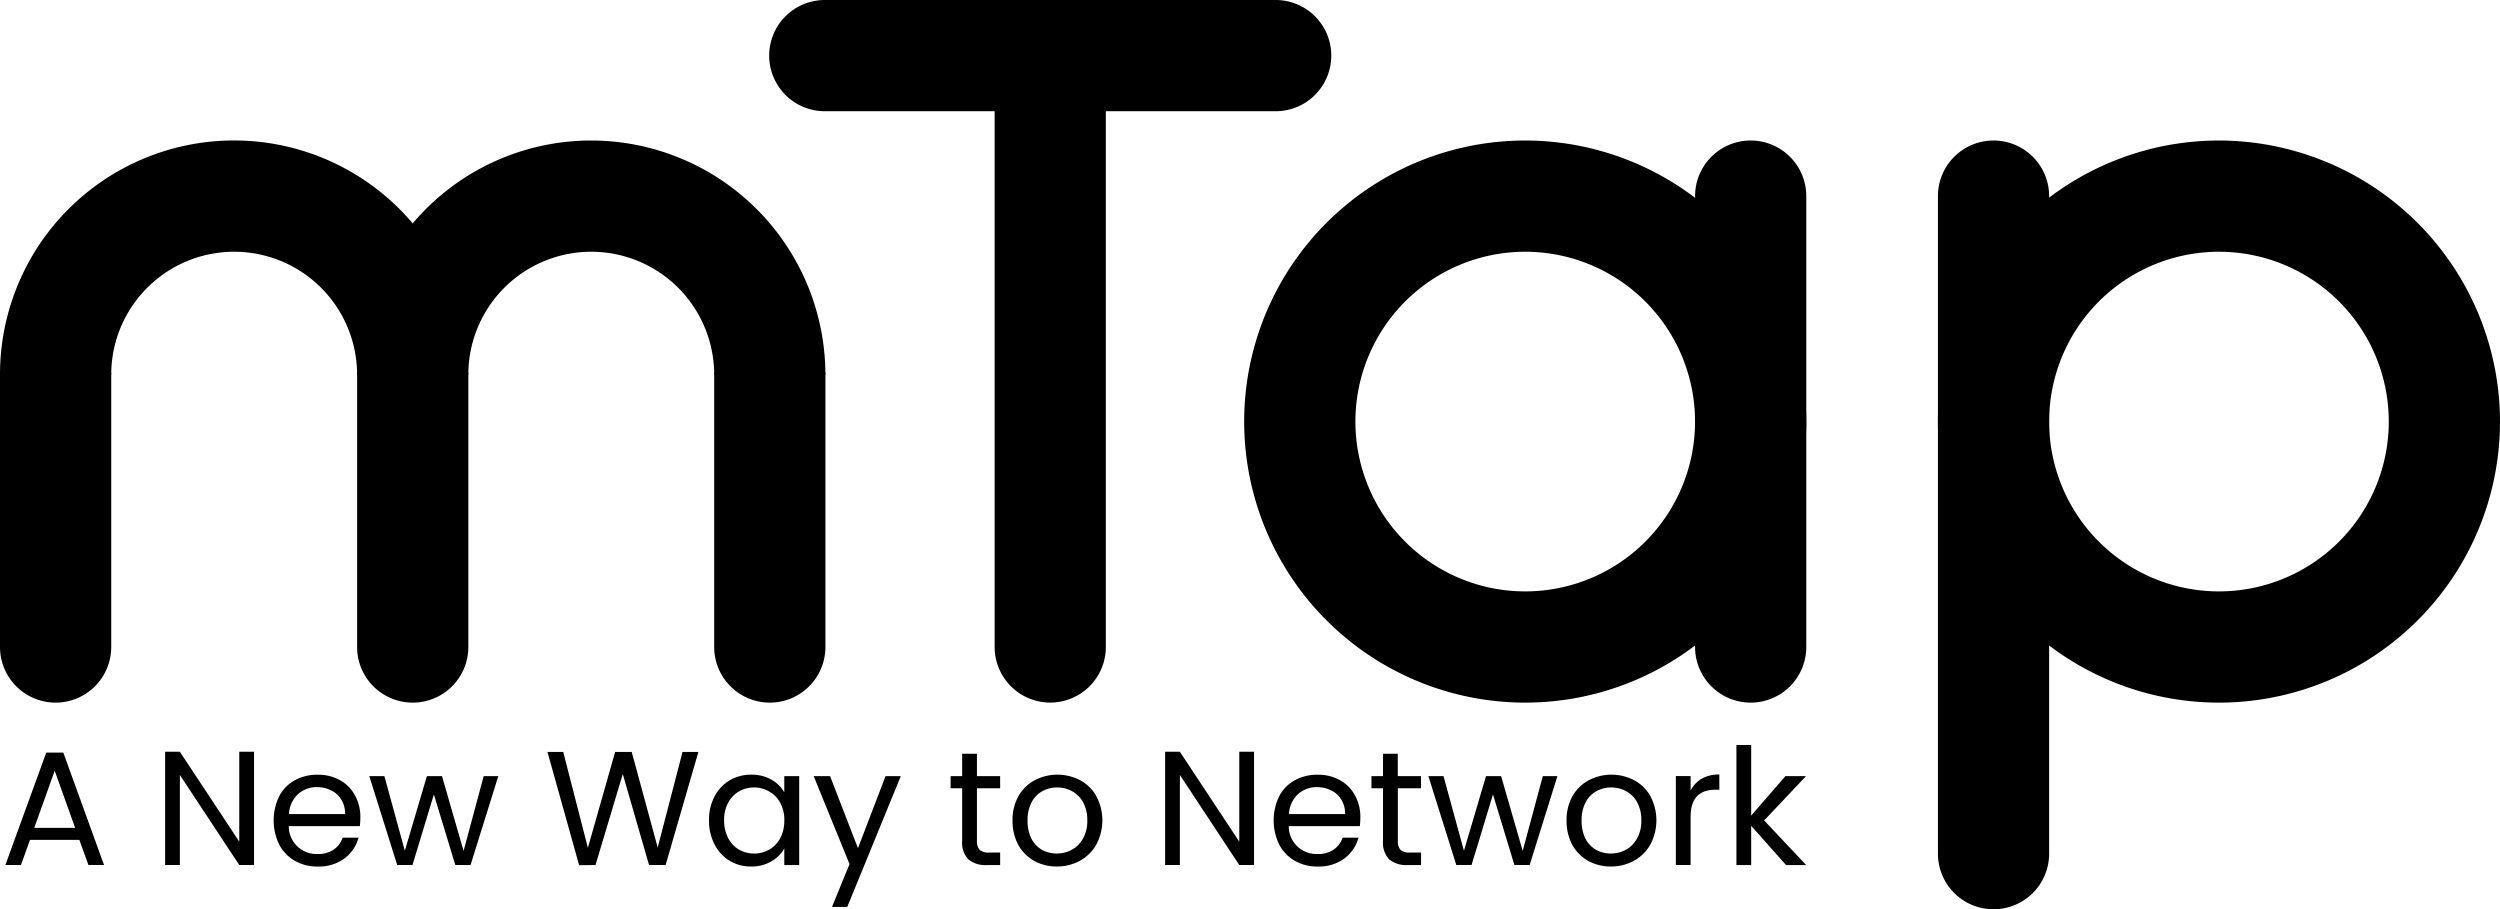
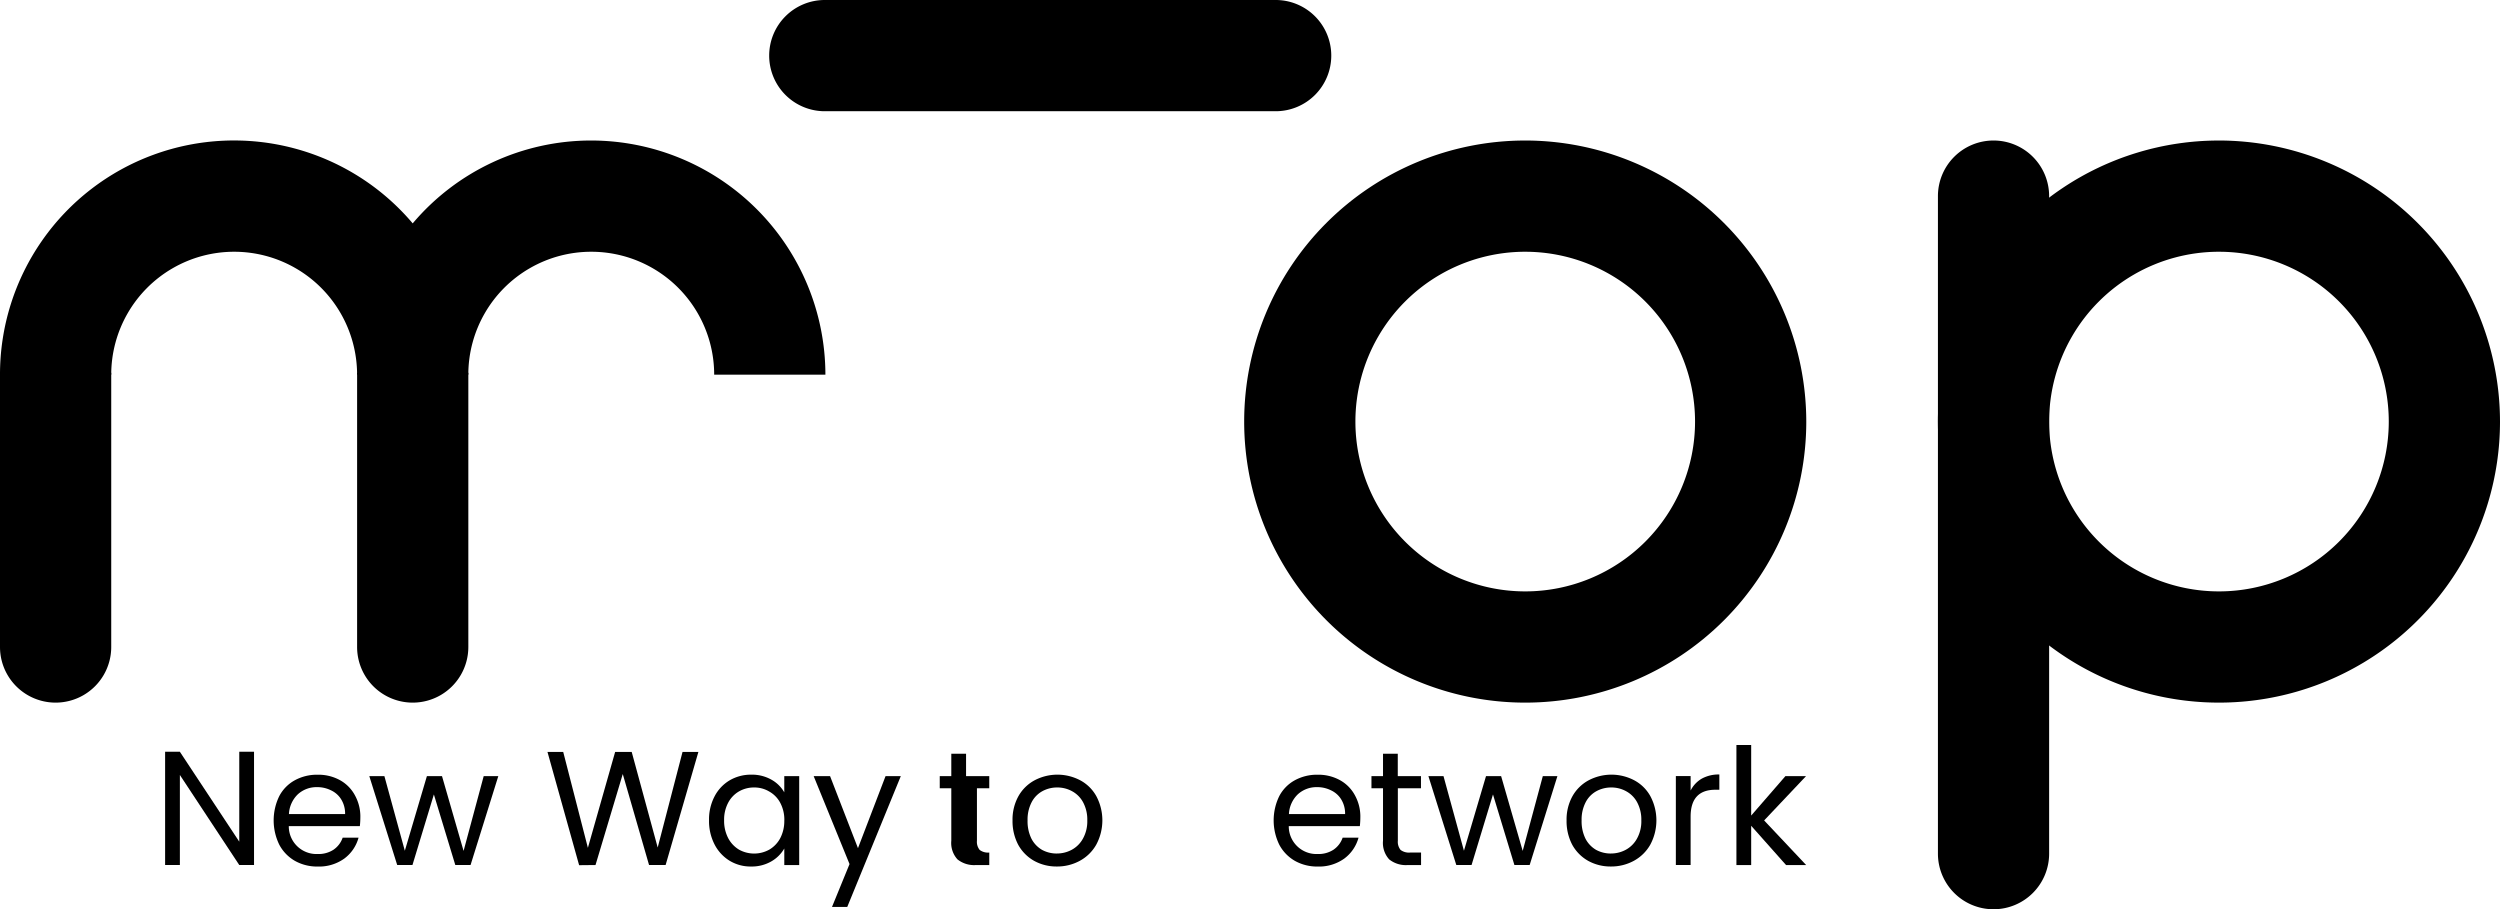
<svg xmlns="http://www.w3.org/2000/svg" width="173.066" height="62.945" viewBox="0 0 173.066 62.945">
  <g id="Brand_Logo" transform="translate(0 0)">
    <path id="Path_11" data-name="Path 11" d="M559.089,246.7l-2.415-2.719V246.7h-1.022v-8.313h1.022v4.887l2.37-2.73h1.427l-2.9,3.067,2.91,3.089Z" transform="translate(-435.446 -186.815)" />
    <path id="Path_12" data-name="Path 12" d="M537.3,248.948a1.972,1.972,0,0,1,.764-.82,2.407,2.407,0,0,1,1.224-.292v1.056h-.27q-1.719,0-1.719,1.865V254.1h-1.022v-6.156H537.3Z" transform="translate(-420.264 -194.221)" />
    <path id="Path_13" data-name="Path 13" d="M504.364,254.247a3.183,3.183,0,0,1-1.573-.393,2.858,2.858,0,0,1-1.1-1.112,3.5,3.5,0,0,1-.393-1.685,3.334,3.334,0,0,1,.4-1.663,2.814,2.814,0,0,1,1.123-1.112,3.387,3.387,0,0,1,3.168,0,2.76,2.76,0,0,1,1.112,1.1,3.558,3.558,0,0,1-.011,3.359,2.892,2.892,0,0,1-1.135,1.112A3.268,3.268,0,0,1,504.364,254.247Zm0-.9a2.159,2.159,0,0,0,1.034-.258,1.931,1.931,0,0,0,.775-.775,2.446,2.446,0,0,0,.3-1.258,2.521,2.521,0,0,0-.292-1.258,1.875,1.875,0,0,0-.764-.764,2.094,2.094,0,0,0-1.022-.258,2.117,2.117,0,0,0-1.033.258,1.828,1.828,0,0,0-.742.764,2.6,2.6,0,0,0-.281,1.258,2.722,2.722,0,0,0,.27,1.269,1.9,1.9,0,0,0,.742.775A2.105,2.105,0,0,0,504.364,253.348Z" transform="translate(-392.85 -194.262)" />
    <path id="Path_14" data-name="Path 14" d="M466.019,248.355l-1.921,6.156h-1.056l-1.483-4.887-1.483,4.887H459.02l-1.932-6.156h1.045l1.416,5.168,1.528-5.168h1.045l1.494,5.179,1.393-5.179Z" transform="translate(-358.205 -194.628)" />
    <path id="Path_15" data-name="Path 15" d="M440.719,243.582v3.629a.884.884,0,0,0,.191.64.962.962,0,0,0,.663.18h.753v.865H441.4a1.834,1.834,0,0,1-1.281-.393,1.687,1.687,0,0,1-.427-1.292v-3.629h-.8v-.843h.8v-1.55h1.022v1.55h1.606v.843Z" transform="translate(-343.951 -189.012)" />
    <path id="Path_16" data-name="Path 16" d="M413.579,250.832a6.02,6.02,0,0,1-.034.618h-4.921a1.917,1.917,0,0,0,2,1.932,1.891,1.891,0,0,0,1.1-.3,1.657,1.657,0,0,0,.629-.831h1.1a2.673,2.673,0,0,1-.989,1.449,3.006,3.006,0,0,1-1.842.55,3.143,3.143,0,0,1-1.573-.393,2.805,2.805,0,0,1-1.078-1.112,3.834,3.834,0,0,1-.011-3.359,2.654,2.654,0,0,1,1.067-1.1,3.187,3.187,0,0,1,1.6-.393,3.089,3.089,0,0,1,1.55.382,2.6,2.6,0,0,1,1.033,1.056A3.029,3.029,0,0,1,413.579,250.832Zm-1.056-.214a1.856,1.856,0,0,0-.259-1,1.626,1.626,0,0,0-.708-.64,2.111,2.111,0,0,0-.977-.225,1.915,1.915,0,0,0-1.326.494,2.025,2.025,0,0,0-.618,1.37Z" transform="translate(-319.407 -194.262)" />
-     <path id="Path_17" data-name="Path 17" d="M378.989,248.407h-1.022l-4.112-6.235v6.235h-1.022v-7.841h1.022l4.112,6.224v-6.224h1.022Z" transform="translate(-292.176 -188.524)" />
    <path id="Path_18" data-name="Path 18" d="M327.072,254.247a3.183,3.183,0,0,1-1.573-.393,2.857,2.857,0,0,1-1.1-1.112,3.5,3.5,0,0,1-.393-1.685,3.331,3.331,0,0,1,.4-1.663,2.814,2.814,0,0,1,1.123-1.112,3.386,3.386,0,0,1,3.168,0,2.76,2.76,0,0,1,1.112,1.1,3.559,3.559,0,0,1-.011,3.359,2.892,2.892,0,0,1-1.135,1.112A3.269,3.269,0,0,1,327.072,254.247Zm0-.9a2.16,2.16,0,0,0,1.034-.258,1.932,1.932,0,0,0,.775-.775,2.449,2.449,0,0,0,.3-1.258,2.522,2.522,0,0,0-.292-1.258,1.877,1.877,0,0,0-.764-.764,2.094,2.094,0,0,0-1.022-.258,2.118,2.118,0,0,0-1.034.258,1.828,1.828,0,0,0-.741.764,2.6,2.6,0,0,0-.281,1.258,2.72,2.72,0,0,0,.27,1.269,1.9,1.9,0,0,0,.741.775A2.107,2.107,0,0,0,327.072,253.348Z" transform="translate(-253.912 -194.262)" />
-     <path id="Path_19" data-name="Path 19" d="M306.027,243.582v3.629a.884.884,0,0,0,.191.64.962.962,0,0,0,.663.18h.753v.865h-.921a1.834,1.834,0,0,1-1.281-.393,1.688,1.688,0,0,1-.427-1.292v-3.629h-.8v-.843h.8v-1.55h1.022v1.55h1.606v.843Z" transform="translate(-238.397 -189.012)" />
+     <path id="Path_19" data-name="Path 19" d="M306.027,243.582v3.629a.884.884,0,0,0,.191.64.962.962,0,0,0,.663.18v.865h-.921a1.834,1.834,0,0,1-1.281-.393,1.688,1.688,0,0,1-.427-1.292v-3.629h-.8v-.843h.8v-1.55h1.022v1.55h1.606v.843Z" transform="translate(-238.397 -189.012)" />
    <path id="Path_20" data-name="Path 20" d="M266.407,248.355,262.7,257.41h-1.056l1.213-2.966-2.483-6.089h1.135l1.932,4.988,1.91-4.988Z" transform="translate(-204.047 -194.628)" />
    <path id="Path_21" data-name="Path 21" d="M226.89,251.045a3.425,3.425,0,0,1,.382-1.651,2.774,2.774,0,0,1,1.045-1.112,2.911,2.911,0,0,1,1.494-.393,2.732,2.732,0,0,1,1.4.348,2.321,2.321,0,0,1,.888.876v-1.123h1.033v6.156H232.1V253a2.438,2.438,0,0,1-.91.9,2.709,2.709,0,0,1-1.393.348,2.792,2.792,0,0,1-1.483-.4,2.838,2.838,0,0,1-1.045-1.135A3.534,3.534,0,0,1,226.89,251.045Zm5.213.011a2.5,2.5,0,0,0-.281-1.213,1.932,1.932,0,0,0-.764-.786,2,2,0,0,0-1.045-.281,2.068,2.068,0,0,0-1.045.27,1.956,1.956,0,0,0-.753.786,2.5,2.5,0,0,0-.281,1.213,2.593,2.593,0,0,0,.281,1.236,2.036,2.036,0,0,0,.753.8,2.159,2.159,0,0,0,2.09,0,2.01,2.01,0,0,0,.764-.8A2.568,2.568,0,0,0,232.1,251.056Z" transform="translate(-177.806 -194.262)" />
    <path id="Path_22" data-name="Path 22" d="M185.638,240.618l-2.269,7.83h-1.146l-1.82-6.3-1.887,6.3-1.135.011-2.191-7.841h1.09l1.708,6.639,1.887-6.639h1.146l1.8,6.617,1.719-6.617Z" transform="translate(-137.291 -188.565)" />
    <path id="Path_23" data-name="Path 23" d="M127.106,248.355l-1.921,6.156h-1.056l-1.483-4.887-1.483,4.887h-1.056l-1.932-6.156h1.045l1.415,5.168,1.528-5.168h1.045l1.494,5.179,1.393-5.179Z" transform="translate(-92.61 -194.628)" />
    <path id="Path_24" data-name="Path 24" d="M93.582,250.832a6.009,6.009,0,0,1-.034.618h-4.92a1.917,1.917,0,0,0,2,1.932,1.891,1.891,0,0,0,1.1-.3,1.657,1.657,0,0,0,.629-.831h1.1a2.674,2.674,0,0,1-.989,1.449,3.006,3.006,0,0,1-1.843.55,3.143,3.143,0,0,1-1.573-.393,2.8,2.8,0,0,1-1.078-1.112,3.833,3.833,0,0,1-.011-3.359,2.655,2.655,0,0,1,1.067-1.1,3.188,3.188,0,0,1,1.6-.393,3.09,3.09,0,0,1,1.55.382,2.6,2.6,0,0,1,1.033,1.056A3.03,3.03,0,0,1,93.582,250.832Zm-1.056-.214a1.858,1.858,0,0,0-.259-1,1.627,1.627,0,0,0-.708-.64,2.112,2.112,0,0,0-.977-.225,1.914,1.914,0,0,0-1.326.494,2.026,2.026,0,0,0-.618,1.37Z" transform="translate(-68.636 -194.262)" />
    <path id="Path_25" data-name="Path 25" d="M58.991,248.407H57.969l-4.112-6.235v6.235H52.835v-7.841h1.022l4.112,6.224v-6.224h1.022Z" transform="translate(-41.405 -188.524)" />
-     <path id="Path_26" data-name="Path 26" d="M6.837,246.87H3.421l-.629,1.741H1.714l2.831-7.785h1.18l2.82,7.785H7.466Zm-.292-.831-1.416-3.955-1.415,3.955Z" transform="translate(-1.343 -188.728)" />
    <path id="Path_27" data-name="Path 27" d="M639.584,52.664a11.756,11.756,0,1,1-11.756,11.756A11.755,11.755,0,0,1,639.584,52.664Zm0-7.7A19.456,19.456,0,1,0,659.04,64.419,19.479,19.479,0,0,0,639.584,44.963Z" transform="translate(-485.974 -35.236)" />
    <path id="Path_28" data-name="Path 28" d="M623.979,44.963h0a3.849,3.849,0,0,0-3.849,3.849V94.332a3.849,3.849,0,0,0,3.849,3.849h0a3.849,3.849,0,0,0,3.849-3.849V48.813A3.849,3.849,0,0,0,623.979,44.963Z" transform="translate(-485.974 -35.236)" />
    <path id="Path_29" data-name="Path 29" d="M417.593,52.664a11.756,11.756,0,1,1-11.756,11.756A11.755,11.755,0,0,1,417.593,52.664Zm0-7.7a19.456,19.456,0,1,0,19.456,19.456A19.479,19.479,0,0,0,417.593,44.963Z" transform="translate(-312.007 -35.236)" />
-     <path id="Path_30" data-name="Path 30" d="M546.266,44.963h0a3.849,3.849,0,0,0-3.849,3.849V80.027a3.849,3.849,0,0,0,3.849,3.849h0a3.849,3.849,0,0,0,3.849-3.849V48.813A3.849,3.849,0,0,0,546.266,44.963Z" transform="translate(-425.073 -35.236)" />
    <path id="Path_31" data-name="Path 31" d="M40.931,44.963A16.177,16.177,0,0,0,28.57,50.7,16.2,16.2,0,0,0,0,61.174H7.7a8.51,8.51,0,0,1,17.02,0h7.7a8.51,8.51,0,0,1,17.02,0h7.7A16.229,16.229,0,0,0,40.931,44.963Z" transform="translate(0 -35.236)" />
-     <path id="Path_32" data-name="Path 32" d="M228.542,119.288h7.7v18.984a3.849,3.849,0,1,1-7.7,0V119.288Z" transform="translate(-179.101 -93.482)" />
    <path id="Path_33" data-name="Path 33" d="M114.271,119.288h7.7v18.984a3.849,3.849,0,1,1-7.7,0V119.288Z" transform="translate(-89.55 -93.482)" />
    <path id="Path_34" data-name="Path 34" d="M0,119.28H7.7v18.984a3.85,3.85,0,1,1-7.7,0V119.28Z" transform="translate(0 -93.474)" />
-     <path id="Path_35" data-name="Path 35" d="M322.123.889h0a3.849,3.849,0,0,0-3.849,3.849V45.485a3.849,3.849,0,0,0,3.849,3.849h0a3.849,3.849,0,0,0,3.849-3.849V4.738A3.849,3.849,0,0,0,322.123.889Z" transform="translate(-249.419 -0.697)" />
    <path id="Path_36" data-name="Path 36" d="M246.138,3.849v0A3.849,3.849,0,0,0,249.987,7.7H281.2a3.849,3.849,0,0,0,3.849-3.849v0A3.849,3.849,0,0,0,281.2,0H249.987A3.849,3.849,0,0,0,246.138,3.849Z" transform="translate(-192.89 0)" />
  </g>
</svg>